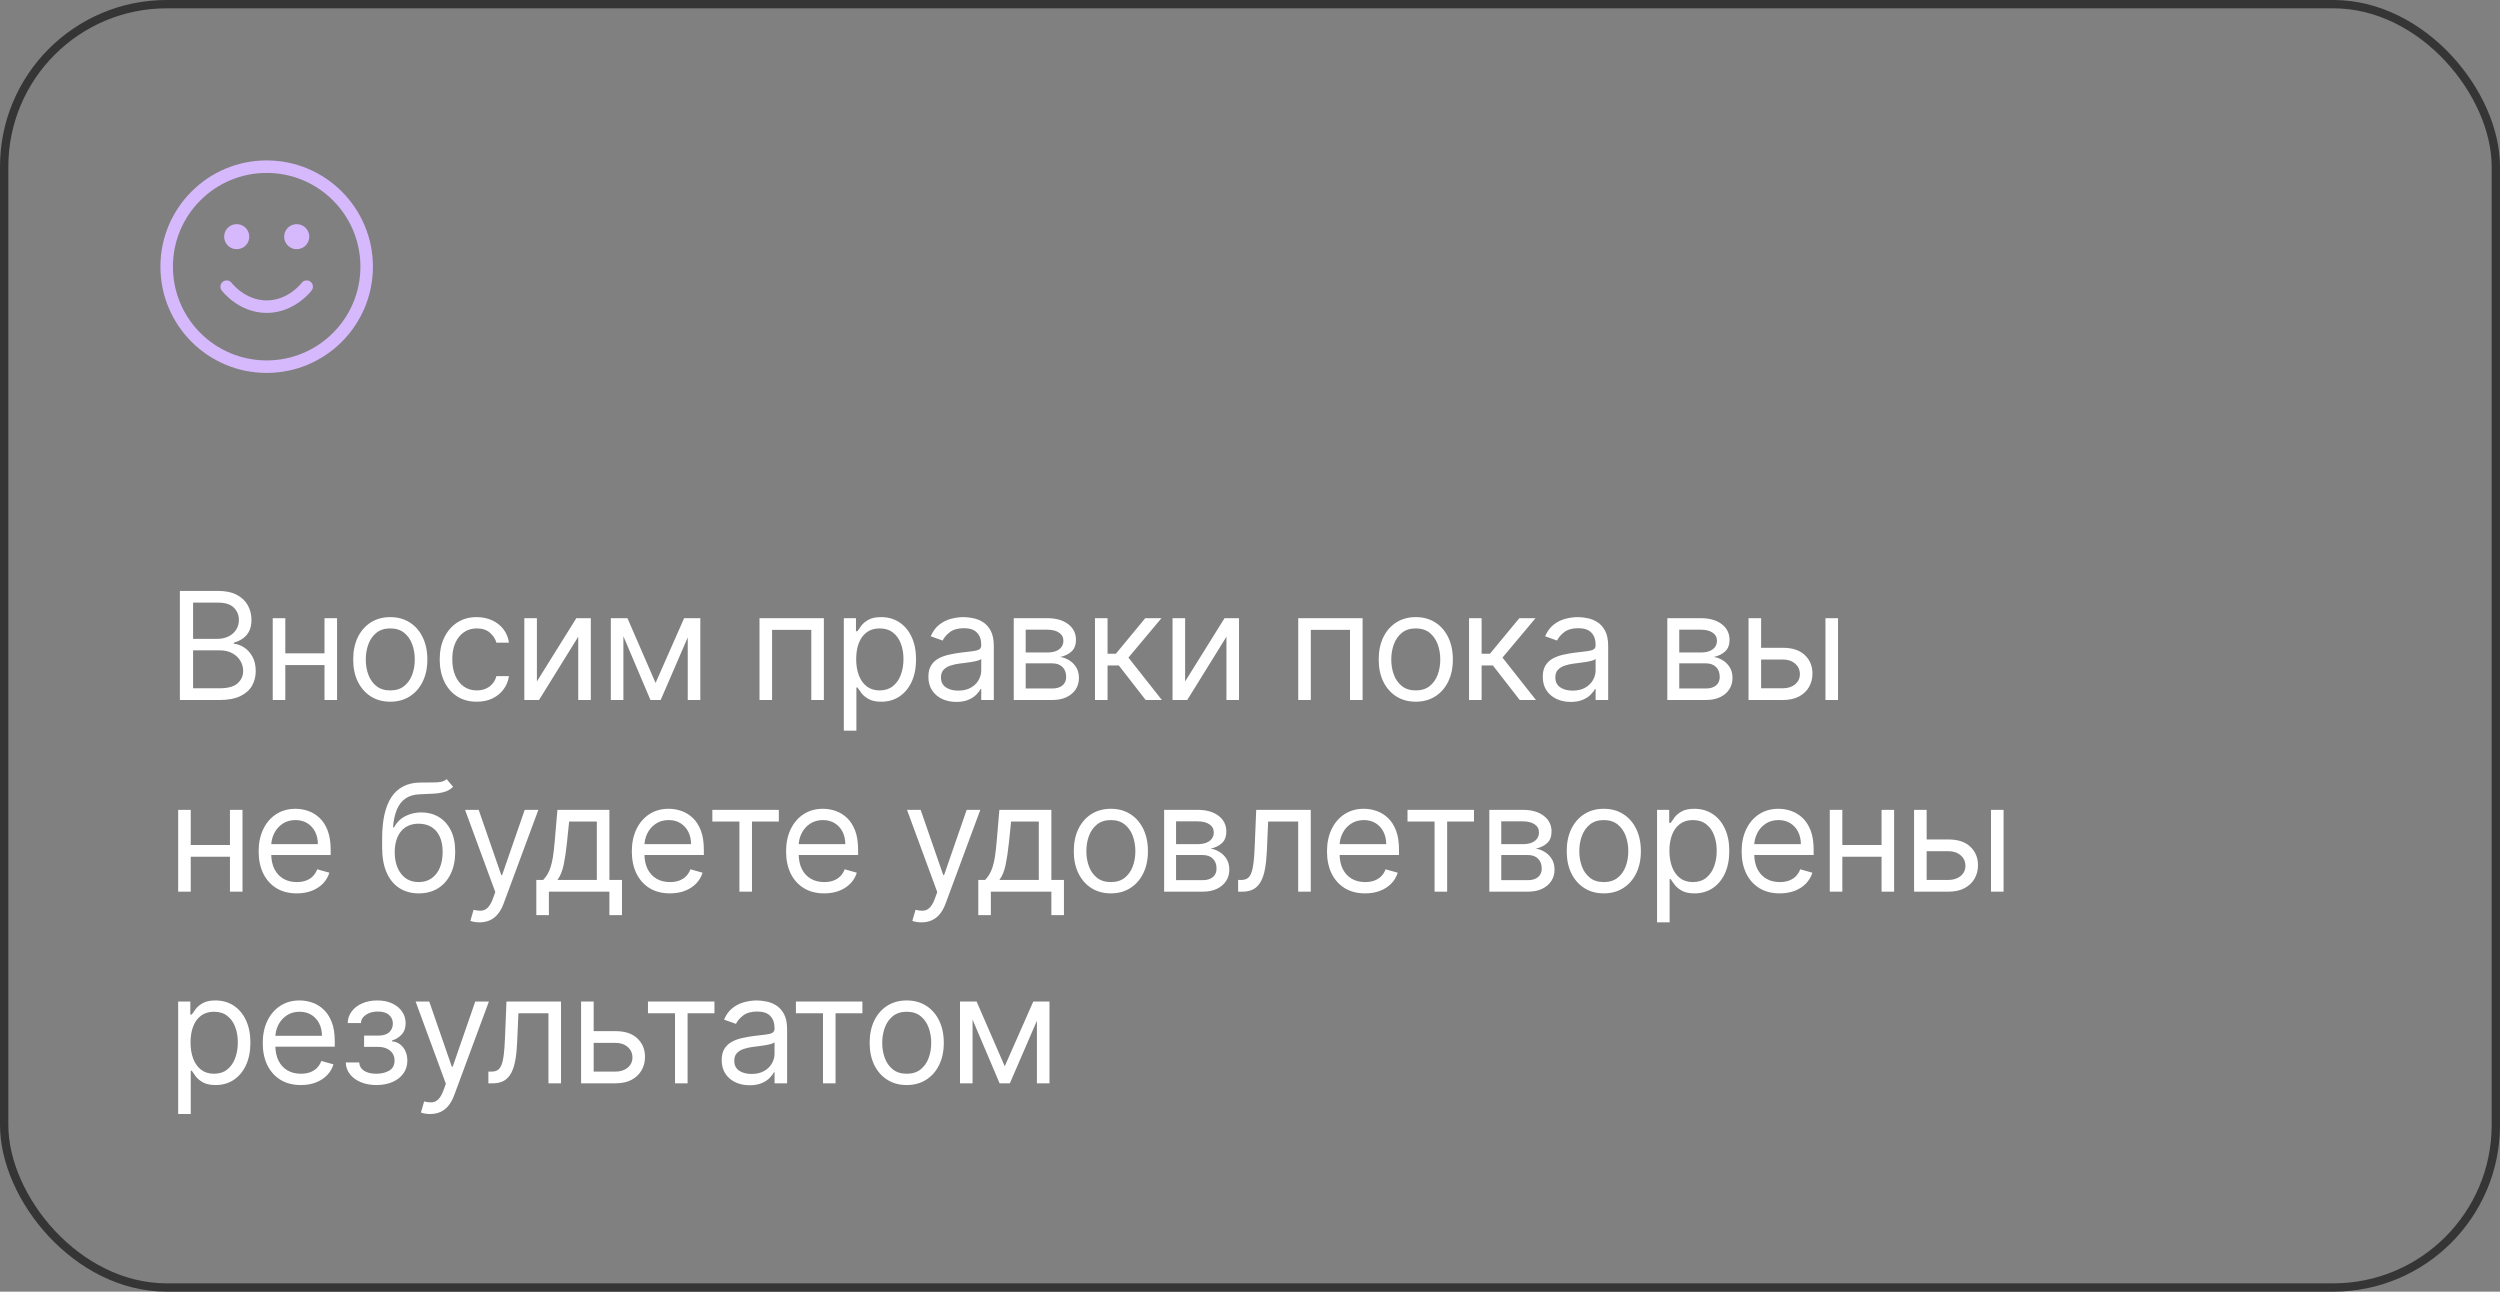
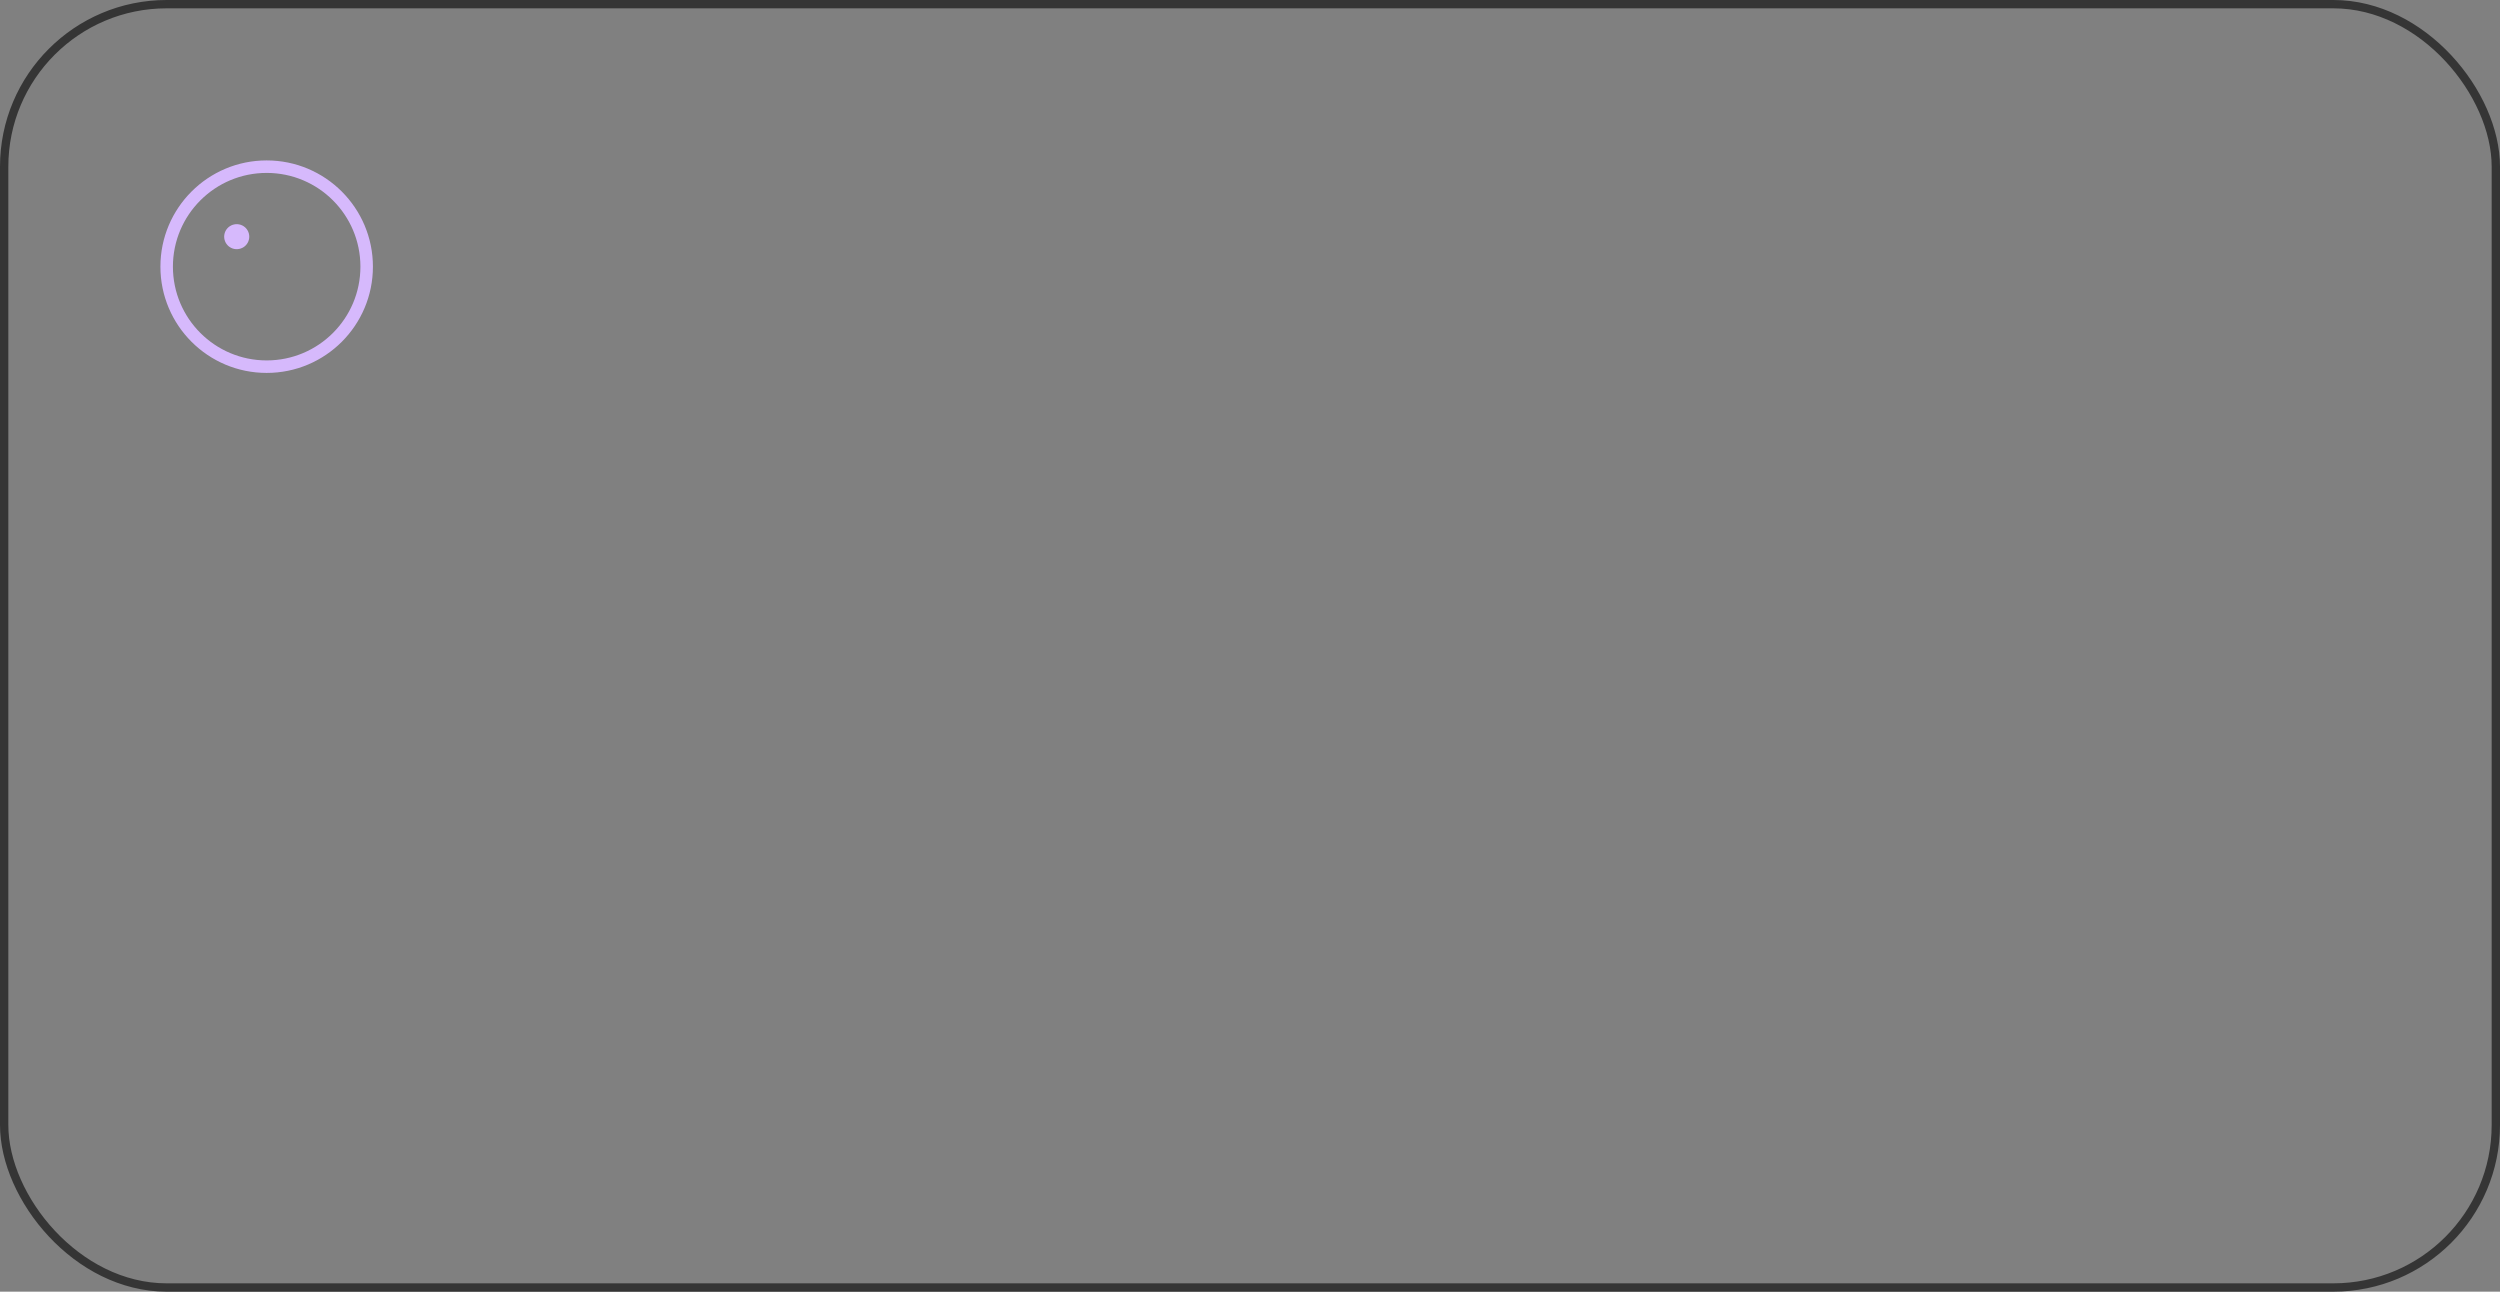
<svg xmlns="http://www.w3.org/2000/svg" width="300" height="155" viewBox="0 0 300 155" fill="none">
  <rect x="0" y="0" width="300" height="155" fill="#808080" stroke="none" />
  <rect x="0.5" y="0.5" width="299" height="154" rx="19.5" stroke="#353535" />
-   <path d="M21.585 84V70.909H26.162C27.074 70.909 27.826 71.067 28.418 71.382C29.011 71.693 29.452 72.113 29.741 72.641C30.031 73.165 30.176 73.747 30.176 74.386C30.176 74.949 30.076 75.413 29.876 75.78C29.68 76.146 29.42 76.436 29.096 76.649C28.776 76.862 28.429 77.02 28.054 77.122V77.25C28.454 77.276 28.857 77.416 29.262 77.672C29.667 77.928 30.006 78.294 30.278 78.771C30.551 79.249 30.688 79.832 30.688 80.523C30.688 81.179 30.538 81.769 30.24 82.293C29.942 82.817 29.471 83.233 28.827 83.54C28.184 83.847 27.347 84 26.315 84H21.585ZM23.171 82.594H26.315C27.351 82.594 28.086 82.394 28.521 81.993C28.959 81.588 29.179 81.098 29.179 80.523C29.179 80.079 29.066 79.671 28.84 79.296C28.614 78.916 28.293 78.614 27.875 78.388C27.457 78.158 26.963 78.043 26.392 78.043H23.171V82.594ZM23.171 76.662H26.111C26.588 76.662 27.018 76.568 27.402 76.381C27.79 76.193 28.097 75.929 28.322 75.588C28.553 75.247 28.668 74.847 28.668 74.386C28.668 73.811 28.467 73.323 28.067 72.923C27.666 72.518 27.031 72.315 26.162 72.315H23.171V76.662ZM39.299 78.401V79.807H33.878V78.401H39.299ZM34.236 74.182V84H32.728V74.182H34.236ZM40.449 74.182V84H38.941V74.182H40.449ZM46.833 84.204C45.947 84.204 45.169 83.994 44.5 83.572C43.835 83.15 43.315 82.56 42.94 81.801C42.569 81.043 42.384 80.156 42.384 79.142C42.384 78.119 42.569 77.227 42.94 76.464C43.315 75.701 43.835 75.109 44.5 74.687C45.169 74.265 45.947 74.054 46.833 74.054C47.719 74.054 48.495 74.265 49.16 74.687C49.829 75.109 50.349 75.701 50.719 76.464C51.094 77.227 51.282 78.119 51.282 79.142C51.282 80.156 51.094 81.043 50.719 81.801C50.349 82.56 49.829 83.15 49.16 83.572C48.495 83.994 47.719 84.204 46.833 84.204ZM46.833 82.849C47.506 82.849 48.06 82.677 48.495 82.332C48.929 81.987 49.251 81.533 49.46 80.97C49.669 80.408 49.773 79.798 49.773 79.142C49.773 78.486 49.669 77.874 49.46 77.308C49.251 76.741 48.929 76.283 48.495 75.933C48.06 75.584 47.506 75.409 46.833 75.409C46.16 75.409 45.606 75.584 45.171 75.933C44.736 76.283 44.415 76.741 44.206 77.308C43.997 77.874 43.893 78.486 43.893 79.142C43.893 79.798 43.997 80.408 44.206 80.97C44.415 81.533 44.736 81.987 45.171 82.332C45.606 82.677 46.16 82.849 46.833 82.849ZM57.213 84.204C56.293 84.204 55.5 83.987 54.835 83.553C54.17 83.118 53.659 82.519 53.301 81.756C52.943 80.994 52.764 80.122 52.764 79.142C52.764 78.145 52.947 77.265 53.314 76.502C53.685 75.735 54.2 75.136 54.861 74.706C55.526 74.271 56.301 74.054 57.188 74.054C57.878 74.054 58.5 74.182 59.054 74.438C59.608 74.693 60.062 75.051 60.416 75.511C60.769 75.972 60.989 76.508 61.074 77.122H59.565C59.45 76.675 59.195 76.278 58.798 75.933C58.406 75.584 57.878 75.409 57.213 75.409C56.625 75.409 56.109 75.562 55.666 75.869C55.227 76.172 54.884 76.6 54.637 77.154C54.394 77.704 54.273 78.349 54.273 79.091C54.273 79.849 54.392 80.51 54.631 81.072C54.874 81.635 55.215 82.072 55.654 82.383C56.097 82.694 56.617 82.849 57.213 82.849C57.605 82.849 57.961 82.781 58.281 82.645C58.6 82.508 58.871 82.312 59.092 82.057C59.314 81.801 59.472 81.494 59.565 81.136H61.074C60.989 81.716 60.778 82.238 60.441 82.702C60.109 83.163 59.668 83.529 59.118 83.802C58.572 84.07 57.938 84.204 57.213 84.204ZM64.428 81.776L69.158 74.182H70.897V84H69.388V76.406L64.683 84H62.919V74.182H64.428V81.776ZM78.669 81.954L82.095 74.182H83.527L79.282 84H78.055L73.888 74.182H75.294L78.669 81.954ZM74.808 74.182V84H73.299V74.182H74.808ZM82.529 84V74.182H84.038V84H82.529ZM91.142 84V74.182H98.864V84H97.355V75.588H92.65V84H91.142ZM101.258 87.682V74.182H102.716V75.742H102.895C103.006 75.571 103.159 75.354 103.355 75.09C103.555 74.821 103.841 74.582 104.212 74.374C104.587 74.16 105.094 74.054 105.733 74.054C106.56 74.054 107.288 74.261 107.919 74.674C108.55 75.087 109.042 75.673 109.396 76.432C109.749 77.19 109.926 78.085 109.926 79.117C109.926 80.156 109.749 81.058 109.396 81.82C109.042 82.579 108.552 83.167 107.925 83.585C107.299 83.998 106.577 84.204 105.758 84.204C105.128 84.204 104.623 84.1 104.244 83.891C103.864 83.678 103.572 83.438 103.368 83.169C103.163 82.896 103.006 82.671 102.895 82.492H102.767V87.682H101.258ZM102.741 79.091C102.741 79.832 102.85 80.487 103.067 81.053C103.285 81.616 103.602 82.057 104.02 82.376C104.437 82.692 104.949 82.849 105.554 82.849C106.185 82.849 106.711 82.683 107.133 82.351C107.559 82.014 107.879 81.562 108.092 80.996C108.309 80.425 108.418 79.79 108.418 79.091C108.418 78.401 108.311 77.778 108.098 77.224C107.889 76.666 107.572 76.225 107.146 75.901C106.724 75.573 106.193 75.409 105.554 75.409C104.94 75.409 104.425 75.565 104.007 75.876C103.589 76.183 103.274 76.613 103.061 77.167C102.848 77.717 102.741 78.358 102.741 79.091ZM114.756 84.23C114.134 84.23 113.57 84.113 113.063 83.879C112.555 83.64 112.153 83.297 111.854 82.849C111.556 82.398 111.407 81.852 111.407 81.213C111.407 80.651 111.518 80.195 111.739 79.845C111.961 79.492 112.257 79.215 112.628 79.014C112.999 78.814 113.408 78.665 113.855 78.567C114.307 78.465 114.761 78.383 115.217 78.324C115.813 78.247 116.297 78.19 116.668 78.151C117.043 78.109 117.315 78.038 117.486 77.94C117.661 77.842 117.748 77.672 117.748 77.429V77.378C117.748 76.747 117.575 76.257 117.23 75.908C116.889 75.558 116.372 75.383 115.677 75.383C114.957 75.383 114.392 75.541 113.983 75.856C113.574 76.172 113.286 76.508 113.12 76.867L111.688 76.355C111.944 75.758 112.285 75.294 112.711 74.962C113.141 74.625 113.61 74.391 114.117 74.258C114.629 74.122 115.131 74.054 115.626 74.054C115.941 74.054 116.303 74.092 116.712 74.169C117.126 74.242 117.524 74.393 117.908 74.623C118.296 74.853 118.617 75.2 118.873 75.665C119.129 76.129 119.256 76.751 119.256 77.531V84H117.748V82.671H117.671C117.569 82.883 117.398 83.112 117.16 83.354C116.921 83.597 116.604 83.804 116.207 83.974C115.811 84.145 115.327 84.23 114.756 84.23ZM114.987 82.875C115.583 82.875 116.086 82.758 116.495 82.523C116.908 82.289 117.22 81.987 117.428 81.616C117.641 81.245 117.748 80.855 117.748 80.446V79.065C117.684 79.142 117.543 79.212 117.326 79.276C117.113 79.336 116.866 79.389 116.585 79.436C116.308 79.479 116.037 79.517 115.773 79.551C115.513 79.581 115.302 79.606 115.14 79.628C114.748 79.679 114.381 79.762 114.041 79.877C113.704 79.988 113.431 80.156 113.222 80.382C113.018 80.604 112.916 80.906 112.916 81.29C112.916 81.814 113.109 82.21 113.497 82.479C113.889 82.743 114.386 82.875 114.987 82.875ZM121.65 84V74.182H125.664C126.721 74.182 127.56 74.421 128.182 74.898C128.805 75.375 129.116 76.006 129.116 76.79C129.116 77.386 128.939 77.849 128.585 78.177C128.232 78.501 127.778 78.72 127.224 78.835C127.586 78.886 127.937 79.014 128.278 79.219C128.624 79.423 128.909 79.704 129.135 80.062C129.361 80.416 129.474 80.851 129.474 81.367C129.474 81.869 129.346 82.319 129.09 82.715C128.834 83.112 128.468 83.425 127.991 83.655C127.513 83.885 126.942 84 126.278 84H121.65ZM123.082 82.619H126.278C126.798 82.619 127.205 82.496 127.499 82.249C127.793 82.001 127.94 81.665 127.94 81.239C127.94 80.731 127.793 80.333 127.499 80.043C127.205 79.749 126.798 79.602 126.278 79.602H123.082V82.619ZM123.082 78.298H125.664C126.069 78.298 126.416 78.243 126.706 78.132C126.996 78.017 127.217 77.855 127.371 77.646C127.528 77.433 127.607 77.182 127.607 76.892C127.607 76.479 127.435 76.155 127.089 75.921C126.744 75.682 126.269 75.562 125.664 75.562H123.082V78.298ZM131.397 84V74.182H132.906V78.452H133.903L137.431 74.182H139.375L135.411 78.912L139.426 84H137.482L134.261 79.858H132.906V84H131.397ZM142.214 81.776L146.944 74.182H148.682V84H147.174V76.406L142.469 84H140.705V74.182H142.214V81.776ZM155.788 84V74.182H163.51V84H162.001V75.588H157.296V84H155.788ZM169.893 84.204C169.007 84.204 168.229 83.994 167.56 83.572C166.895 83.15 166.375 82.56 166 81.801C165.63 81.043 165.444 80.156 165.444 79.142C165.444 78.119 165.63 77.227 166 76.464C166.375 75.701 166.895 75.109 167.56 74.687C168.229 74.265 169.007 74.054 169.893 74.054C170.78 74.054 171.555 74.265 172.22 74.687C172.889 75.109 173.409 75.701 173.78 76.464C174.155 77.227 174.342 78.119 174.342 79.142C174.342 80.156 174.155 81.043 173.78 81.801C173.409 82.56 172.889 83.15 172.22 83.572C171.555 83.994 170.78 84.204 169.893 84.204ZM169.893 82.849C170.566 82.849 171.12 82.677 171.555 82.332C171.99 81.987 172.311 81.533 172.52 80.97C172.729 80.408 172.833 79.798 172.833 79.142C172.833 78.486 172.729 77.874 172.52 77.308C172.311 76.741 171.99 76.283 171.555 75.933C171.12 75.584 170.566 75.409 169.893 75.409C169.22 75.409 168.666 75.584 168.231 75.933C167.797 76.283 167.475 76.741 167.266 77.308C167.057 77.874 166.953 78.486 166.953 79.142C166.953 79.798 167.057 80.408 167.266 80.97C167.475 81.533 167.797 81.987 168.231 82.332C168.666 82.677 169.22 82.849 169.893 82.849ZM176.285 84V74.182H177.793V78.452H178.79L182.319 74.182H184.262L180.299 78.912L184.313 84H182.37L179.148 79.858H177.793V84H176.285ZM188.482 84.23C187.86 84.23 187.295 84.113 186.788 83.879C186.281 83.64 185.878 83.297 185.58 82.849C185.282 82.398 185.132 81.852 185.132 81.213C185.132 80.651 185.243 80.195 185.465 79.845C185.686 79.492 185.983 79.215 186.353 79.014C186.724 78.814 187.133 78.665 187.581 78.567C188.032 78.465 188.486 78.383 188.942 78.324C189.539 78.247 190.022 78.19 190.393 78.151C190.768 78.109 191.041 78.038 191.211 77.94C191.386 77.842 191.473 77.672 191.473 77.429V77.378C191.473 76.747 191.301 76.257 190.956 75.908C190.615 75.558 190.097 75.383 189.402 75.383C188.682 75.383 188.118 75.541 187.708 75.856C187.299 76.172 187.012 76.508 186.846 76.867L185.414 76.355C185.669 75.758 186.01 75.294 186.436 74.962C186.867 74.625 187.336 74.391 187.843 74.258C188.354 74.122 188.857 74.054 189.351 74.054C189.667 74.054 190.029 74.092 190.438 74.169C190.851 74.242 191.25 74.393 191.633 74.623C192.021 74.853 192.343 75.2 192.598 75.665C192.854 76.129 192.982 76.751 192.982 77.531V84H191.473V82.671H191.397C191.294 82.883 191.124 83.112 190.885 83.354C190.647 83.597 190.329 83.804 189.933 83.974C189.537 84.145 189.053 84.23 188.482 84.23ZM188.712 82.875C189.309 82.875 189.811 82.758 190.221 82.523C190.634 82.289 190.945 81.987 191.154 81.616C191.367 81.245 191.473 80.855 191.473 80.446V79.065C191.409 79.142 191.269 79.212 191.052 79.276C190.838 79.336 190.591 79.389 190.31 79.436C190.033 79.479 189.762 79.517 189.498 79.551C189.238 79.581 189.027 79.606 188.865 79.628C188.473 79.679 188.107 79.762 187.766 79.877C187.429 79.988 187.157 80.156 186.948 80.382C186.743 80.604 186.641 80.906 186.641 81.29C186.641 81.814 186.835 82.21 187.223 82.479C187.615 82.743 188.111 82.875 188.712 82.875ZM200.078 84V74.182H204.092C205.149 74.182 205.988 74.421 206.61 74.898C207.233 75.375 207.544 76.006 207.544 76.79C207.544 77.386 207.367 77.849 207.013 78.177C206.659 78.501 206.206 78.72 205.652 78.835C206.014 78.886 206.365 79.014 206.706 79.219C207.052 79.423 207.337 79.704 207.563 80.062C207.789 80.416 207.902 80.851 207.902 81.367C207.902 81.869 207.774 82.319 207.518 82.715C207.262 83.112 206.896 83.425 206.419 83.655C205.941 83.885 205.37 84 204.706 84H200.078ZM201.51 82.619H204.706C205.226 82.619 205.632 82.496 205.927 82.249C206.221 82.001 206.368 81.665 206.368 81.239C206.368 80.731 206.221 80.333 205.927 80.043C205.632 79.749 205.226 79.602 204.706 79.602H201.51V82.619ZM201.51 78.298H204.092C204.497 78.298 204.844 78.243 205.134 78.132C205.424 78.017 205.645 77.855 205.799 77.646C205.956 77.433 206.035 77.182 206.035 76.892C206.035 76.479 205.863 76.155 205.517 75.921C205.172 75.682 204.697 75.562 204.092 75.562H201.51V78.298ZM211.129 77.736H213.942C215.092 77.736 215.972 78.028 216.582 78.612C217.191 79.195 217.496 79.935 217.496 80.829C217.496 81.418 217.359 81.952 217.087 82.434C216.814 82.911 216.413 83.293 215.885 83.578C215.356 83.859 214.709 84 213.942 84H209.825V74.182H211.334V82.594H213.942C214.538 82.594 215.028 82.436 215.412 82.121C215.795 81.805 215.987 81.401 215.987 80.906C215.987 80.386 215.795 79.962 215.412 79.634C215.028 79.306 214.538 79.142 213.942 79.142H211.129V77.736ZM219.055 84V74.182H220.564V84H219.055ZM27.952 101.401V102.807H22.531V101.401H27.952ZM22.889 97.182V107H21.381V97.182H22.889ZM29.102 97.182V107H27.594V97.182H29.102ZM35.614 107.205C34.668 107.205 33.852 106.996 33.166 106.578C32.484 106.156 31.957 105.568 31.587 104.814C31.22 104.055 31.037 103.173 31.037 102.168C31.037 101.162 31.22 100.276 31.587 99.508C31.957 98.737 32.473 98.136 33.134 97.706C33.798 97.271 34.574 97.054 35.46 97.054C35.972 97.054 36.477 97.139 36.975 97.31C37.474 97.48 37.928 97.757 38.337 98.141C38.746 98.52 39.072 99.023 39.315 99.649C39.558 100.276 39.679 101.047 39.679 101.963V102.602H32.111V101.298H38.145C38.145 100.744 38.034 100.25 37.813 99.815C37.595 99.381 37.284 99.038 36.879 98.786C36.479 98.535 36.006 98.409 35.46 98.409C34.859 98.409 34.34 98.558 33.901 98.856C33.466 99.151 33.132 99.534 32.897 100.007C32.663 100.48 32.545 100.987 32.545 101.528V102.398C32.545 103.139 32.673 103.768 32.929 104.283C33.189 104.795 33.549 105.185 34.009 105.453C34.469 105.717 35.004 105.849 35.614 105.849C36.01 105.849 36.368 105.794 36.688 105.683C37.011 105.568 37.291 105.398 37.525 105.172C37.759 104.942 37.94 104.656 38.068 104.315L39.526 104.724C39.372 105.219 39.114 105.653 38.752 106.028C38.39 106.399 37.943 106.689 37.41 106.898C36.877 107.102 36.279 107.205 35.614 107.205ZM53.603 93.5L54.37 94.421C54.072 94.71 53.727 94.913 53.335 95.028C52.943 95.143 52.499 95.213 52.005 95.239C51.511 95.264 50.961 95.29 50.356 95.315C49.674 95.341 49.11 95.507 48.662 95.814C48.215 96.121 47.87 96.564 47.627 97.144C47.384 97.723 47.228 98.435 47.16 99.278H47.288C47.62 98.665 48.081 98.213 48.669 97.923C49.257 97.633 49.887 97.489 50.561 97.489C51.328 97.489 52.018 97.668 52.632 98.026C53.245 98.383 53.731 98.914 54.089 99.617C54.447 100.32 54.626 101.188 54.626 102.219C54.626 103.246 54.443 104.132 54.076 104.878C53.714 105.624 53.205 106.199 52.549 106.604C51.897 107.004 51.132 107.205 50.254 107.205C49.376 107.205 48.607 106.998 47.946 106.585C47.286 106.167 46.772 105.549 46.406 104.731C46.039 103.908 45.856 102.892 45.856 101.682V100.634C45.856 98.447 46.227 96.79 46.968 95.66C47.714 94.531 48.835 93.947 50.331 93.909C50.859 93.892 51.33 93.888 51.743 93.896C52.157 93.905 52.517 93.886 52.823 93.839C53.13 93.792 53.39 93.679 53.603 93.5ZM50.254 105.849C50.846 105.849 51.355 105.7 51.782 105.402C52.212 105.104 52.542 104.684 52.772 104.143C53.002 103.597 53.117 102.956 53.117 102.219C53.117 101.503 53 100.893 52.766 100.391C52.536 99.888 52.206 99.504 51.775 99.24C51.345 98.976 50.829 98.844 50.228 98.844C49.789 98.844 49.395 98.918 49.046 99.067C48.696 99.217 48.398 99.436 48.151 99.726C47.904 100.016 47.712 100.369 47.575 100.787C47.443 101.205 47.373 101.682 47.365 102.219C47.365 103.318 47.622 104.198 48.138 104.859C48.654 105.519 49.359 105.849 50.254 105.849ZM57.545 110.682C57.289 110.682 57.061 110.661 56.861 110.618C56.661 110.58 56.522 110.541 56.446 110.503L56.829 109.173C57.196 109.267 57.52 109.301 57.801 109.276C58.082 109.25 58.331 109.124 58.549 108.898C58.77 108.677 58.973 108.317 59.156 107.818L59.437 107.051L55.806 97.182H57.443L60.153 105.006H60.255L62.965 97.182H64.602L60.434 108.432C60.247 108.939 60.014 109.359 59.738 109.691C59.461 110.028 59.139 110.277 58.772 110.439C58.41 110.601 58.001 110.682 57.545 110.682ZM64.359 109.812V105.594H65.177C65.377 105.385 65.55 105.159 65.695 104.916C65.839 104.673 65.965 104.386 66.072 104.053C66.182 103.717 66.276 103.308 66.353 102.826C66.43 102.34 66.498 101.754 66.557 101.068L66.89 97.182H73.128V105.594H74.637V109.812H73.128V107H65.867V109.812H64.359ZM66.89 105.594H71.62V98.588H68.296L68.04 101.068C67.934 102.095 67.802 102.992 67.644 103.759C67.486 104.526 67.235 105.138 66.89 105.594ZM80.396 107.205C79.45 107.205 78.634 106.996 77.948 106.578C77.266 106.156 76.74 105.568 76.369 104.814C76.002 104.055 75.819 103.173 75.819 102.168C75.819 101.162 76.002 100.276 76.369 99.508C76.74 98.737 77.255 98.136 77.916 97.706C78.58 97.271 79.356 97.054 80.242 97.054C80.754 97.054 81.259 97.139 81.757 97.31C82.256 97.48 82.71 97.757 83.119 98.141C83.528 98.52 83.854 99.023 84.097 99.649C84.34 100.276 84.461 101.047 84.461 101.963V102.602H76.893V101.298H82.927C82.927 100.744 82.816 100.25 82.595 99.815C82.377 99.381 82.066 99.038 81.661 98.786C81.261 98.535 80.788 98.409 80.242 98.409C79.641 98.409 79.122 98.558 78.683 98.856C78.248 99.151 77.913 99.534 77.679 100.007C77.445 100.48 77.328 100.987 77.328 101.528V102.398C77.328 103.139 77.455 103.768 77.711 104.283C77.971 104.795 78.331 105.185 78.791 105.453C79.252 105.717 79.786 105.849 80.396 105.849C80.792 105.849 81.15 105.794 81.47 105.683C81.793 105.568 82.073 105.398 82.307 105.172C82.541 104.942 82.722 104.656 82.85 104.315L84.308 104.724C84.154 105.219 83.897 105.653 83.534 106.028C83.172 106.399 82.725 106.689 82.192 106.898C81.659 107.102 81.061 107.205 80.396 107.205ZM85.482 98.588V97.182H93.459V98.588H90.237V107H88.729V98.588H85.482ZM98.906 107.205C97.96 107.205 97.144 106.996 96.458 106.578C95.776 106.156 95.25 105.568 94.879 104.814C94.513 104.055 94.329 103.173 94.329 102.168C94.329 101.162 94.513 100.276 94.879 99.508C95.25 98.737 95.766 98.136 96.426 97.706C97.091 97.271 97.867 97.054 98.753 97.054C99.264 97.054 99.769 97.139 100.268 97.31C100.766 97.48 101.22 97.757 101.629 98.141C102.038 98.52 102.364 99.023 102.607 99.649C102.85 100.276 102.972 101.047 102.972 101.963V102.602H95.403V101.298H101.437C101.437 100.744 101.327 100.25 101.105 99.815C100.888 99.381 100.577 99.038 100.172 98.786C99.771 98.535 99.298 98.409 98.753 98.409C98.152 98.409 97.632 98.558 97.193 98.856C96.758 99.151 96.424 99.534 96.19 100.007C95.955 100.48 95.838 100.987 95.838 101.528V102.398C95.838 103.139 95.966 103.768 96.222 104.283C96.481 104.795 96.842 105.185 97.302 105.453C97.762 105.717 98.297 105.849 98.906 105.849C99.302 105.849 99.66 105.794 99.98 105.683C100.304 105.568 100.583 105.398 100.817 105.172C101.052 104.942 101.233 104.656 101.361 104.315L102.818 104.724C102.665 105.219 102.407 105.653 102.045 106.028C101.683 106.399 101.235 106.689 100.702 106.898C100.17 107.102 99.571 107.205 98.906 107.205ZM110.58 110.682C110.325 110.682 110.097 110.661 109.896 110.618C109.696 110.58 109.558 110.541 109.481 110.503L109.864 109.173C110.231 109.267 110.555 109.301 110.836 109.276C111.117 109.25 111.367 109.124 111.584 108.898C111.806 108.677 112.008 108.317 112.191 107.818L112.472 107.051L108.842 97.182H110.478L113.188 105.006H113.291L116.001 97.182H117.637L113.47 108.432C113.282 108.939 113.05 109.359 112.773 109.691C112.496 110.028 112.174 110.277 111.808 110.439C111.445 110.601 111.036 110.682 110.58 110.682ZM117.394 109.812V105.594H118.212C118.412 105.385 118.585 105.159 118.73 104.916C118.875 104.673 119 104.386 119.107 104.053C119.218 103.717 119.311 103.308 119.388 102.826C119.465 102.34 119.533 101.754 119.593 101.068L119.925 97.182H126.164V105.594H127.672V109.812H126.164V107H118.902V109.812H117.394ZM119.925 105.594H124.655V98.588H121.331L121.076 101.068C120.969 102.095 120.837 102.992 120.679 103.759C120.522 104.526 120.27 105.138 119.925 105.594ZM133.303 107.205C132.417 107.205 131.639 106.994 130.97 106.572C130.305 106.15 129.785 105.56 129.41 104.801C129.04 104.043 128.854 103.156 128.854 102.142C128.854 101.119 129.04 100.227 129.41 99.464C129.785 98.701 130.305 98.109 130.97 97.687C131.639 97.265 132.417 97.054 133.303 97.054C134.19 97.054 134.965 97.265 135.63 97.687C136.299 98.109 136.819 98.701 137.19 99.464C137.565 100.227 137.752 101.119 137.752 102.142C137.752 103.156 137.565 104.043 137.19 104.801C136.819 105.56 136.299 106.15 135.63 106.572C134.965 106.994 134.19 107.205 133.303 107.205ZM133.303 105.849C133.977 105.849 134.53 105.677 134.965 105.332C135.4 104.987 135.722 104.533 135.93 103.97C136.139 103.408 136.244 102.798 136.244 102.142C136.244 101.486 136.139 100.874 135.93 100.308C135.722 99.741 135.4 99.283 134.965 98.933C134.53 98.584 133.977 98.409 133.303 98.409C132.63 98.409 132.076 98.584 131.641 98.933C131.207 99.283 130.885 99.741 130.676 100.308C130.467 100.874 130.363 101.486 130.363 102.142C130.363 102.798 130.467 103.408 130.676 103.97C130.885 104.533 131.207 104.987 131.641 105.332C132.076 105.677 132.63 105.849 133.303 105.849ZM139.695 107V97.182H143.709C144.766 97.182 145.605 97.421 146.227 97.898C146.85 98.375 147.161 99.006 147.161 99.79C147.161 100.386 146.984 100.849 146.63 101.177C146.276 101.501 145.823 101.72 145.269 101.835C145.631 101.886 145.982 102.014 146.323 102.219C146.669 102.423 146.954 102.705 147.18 103.062C147.406 103.416 147.519 103.851 147.519 104.366C147.519 104.869 147.391 105.319 147.135 105.715C146.879 106.112 146.513 106.425 146.036 106.655C145.558 106.885 144.987 107 144.323 107H139.695ZM141.127 105.619H144.323C144.843 105.619 145.25 105.496 145.544 105.249C145.838 105.001 145.985 104.665 145.985 104.239C145.985 103.732 145.838 103.333 145.544 103.043C145.25 102.749 144.843 102.602 144.323 102.602H141.127V105.619ZM141.127 101.298H143.709C144.114 101.298 144.461 101.243 144.751 101.132C145.041 101.017 145.262 100.855 145.416 100.646C145.573 100.433 145.652 100.182 145.652 99.892C145.652 99.479 145.48 99.155 145.134 98.921C144.789 98.682 144.314 98.562 143.709 98.562H141.127V101.298ZM148.573 107V105.594H148.931C149.225 105.594 149.47 105.536 149.666 105.421C149.862 105.302 150.02 105.095 150.139 104.801C150.263 104.503 150.356 104.089 150.42 103.561C150.488 103.028 150.537 102.351 150.567 101.528L150.746 97.182H157.292V107H155.783V98.588H152.178L152.025 102.091C151.991 102.896 151.918 103.606 151.807 104.219C151.701 104.829 151.537 105.34 151.315 105.754C151.098 106.167 150.808 106.478 150.446 106.687C150.084 106.896 149.63 107 149.084 107H148.573ZM163.816 107.205C162.87 107.205 162.054 106.996 161.368 106.578C160.686 106.156 160.16 105.568 159.789 104.814C159.422 104.055 159.239 103.173 159.239 102.168C159.239 101.162 159.422 100.276 159.789 99.508C160.16 98.737 160.675 98.136 161.336 97.706C162.001 97.271 162.776 97.054 163.663 97.054C164.174 97.054 164.679 97.139 165.177 97.31C165.676 97.48 166.13 97.757 166.539 98.141C166.948 98.52 167.274 99.023 167.517 99.649C167.76 100.276 167.881 101.047 167.881 101.963V102.602H160.313V101.298H166.347C166.347 100.744 166.236 100.25 166.015 99.815C165.797 99.381 165.486 99.038 165.082 98.786C164.681 98.535 164.208 98.409 163.663 98.409C163.062 98.409 162.542 98.558 162.103 98.856C161.668 99.151 161.334 99.534 161.099 100.007C160.865 100.48 160.748 100.987 160.748 101.528V102.398C160.748 103.139 160.876 103.768 161.131 104.283C161.391 104.795 161.751 105.185 162.212 105.453C162.672 105.717 163.207 105.849 163.816 105.849C164.212 105.849 164.57 105.794 164.89 105.683C165.214 105.568 165.493 105.398 165.727 105.172C165.962 104.942 166.143 104.656 166.27 104.315L167.728 104.724C167.574 105.219 167.317 105.653 166.954 106.028C166.592 106.399 166.145 106.689 165.612 106.898C165.079 107.102 164.481 107.205 163.816 107.205ZM168.902 98.588V97.182H176.879V98.588H173.658V107H172.149V98.588H168.902ZM178.72 107V97.182H182.734C183.791 97.182 184.63 97.421 185.252 97.898C185.875 98.375 186.186 99.006 186.186 99.79C186.186 100.386 186.009 100.849 185.655 101.177C185.301 101.501 184.848 101.72 184.294 101.835C184.656 101.886 185.007 102.014 185.348 102.219C185.693 102.423 185.979 102.705 186.205 103.062C186.431 103.416 186.544 103.851 186.544 104.366C186.544 104.869 186.416 105.319 186.16 105.715C185.904 106.112 185.538 106.425 185.061 106.655C184.583 106.885 184.012 107 183.348 107H178.72ZM180.151 105.619H183.348C183.867 105.619 184.274 105.496 184.568 105.249C184.862 105.001 185.009 104.665 185.009 104.239C185.009 103.732 184.862 103.333 184.568 103.043C184.274 102.749 183.867 102.602 183.348 102.602H180.151V105.619ZM180.151 101.298H182.734C183.139 101.298 183.486 101.243 183.776 101.132C184.066 101.017 184.287 100.855 184.441 100.646C184.598 100.433 184.677 100.182 184.677 99.892C184.677 99.479 184.504 99.155 184.159 98.921C183.814 98.682 183.339 98.562 182.734 98.562H180.151V101.298ZM192.456 107.205C191.569 107.205 190.792 106.994 190.123 106.572C189.458 106.15 188.938 105.56 188.563 104.801C188.192 104.043 188.007 103.156 188.007 102.142C188.007 101.119 188.192 100.227 188.563 99.464C188.938 98.701 189.458 98.109 190.123 97.687C190.792 97.265 191.569 97.054 192.456 97.054C193.342 97.054 194.118 97.265 194.782 97.687C195.451 98.109 195.971 98.701 196.342 99.464C196.717 100.227 196.905 101.119 196.905 102.142C196.905 103.156 196.717 104.043 196.342 104.801C195.971 105.56 195.451 106.15 194.782 106.572C194.118 106.994 193.342 107.205 192.456 107.205ZM192.456 105.849C193.129 105.849 193.683 105.677 194.118 105.332C194.552 104.987 194.874 104.533 195.083 103.97C195.292 103.408 195.396 102.798 195.396 102.142C195.396 101.486 195.292 100.874 195.083 100.308C194.874 99.741 194.552 99.283 194.118 98.933C193.683 98.584 193.129 98.409 192.456 98.409C191.782 98.409 191.228 98.584 190.794 98.933C190.359 99.283 190.037 99.741 189.829 100.308C189.62 100.874 189.515 101.486 189.515 102.142C189.515 102.798 189.62 103.408 189.829 103.97C190.037 104.533 190.359 104.987 190.794 105.332C191.228 105.677 191.782 105.849 192.456 105.849ZM198.847 110.682V97.182H200.305V98.742H200.484C200.594 98.571 200.748 98.354 200.944 98.09C201.144 97.821 201.43 97.582 201.8 97.374C202.175 97.16 202.683 97.054 203.322 97.054C204.148 97.054 204.877 97.261 205.508 97.674C206.139 98.087 206.631 98.673 206.984 99.432C207.338 100.19 207.515 101.085 207.515 102.116C207.515 103.156 207.338 104.058 206.984 104.82C206.631 105.579 206.141 106.167 205.514 106.585C204.888 106.998 204.166 107.205 203.347 107.205C202.717 107.205 202.212 107.1 201.832 106.891C201.453 106.678 201.161 106.437 200.957 106.169C200.752 105.896 200.594 105.67 200.484 105.491H200.356V110.682H198.847ZM200.33 102.091C200.33 102.832 200.439 103.487 200.656 104.053C200.874 104.616 201.191 105.057 201.609 105.376C202.026 105.692 202.538 105.849 203.143 105.849C203.773 105.849 204.3 105.683 204.722 105.351C205.148 105.014 205.467 104.562 205.68 103.996C205.898 103.425 206.006 102.79 206.006 102.091C206.006 101.401 205.9 100.778 205.687 100.224C205.478 99.666 205.161 99.225 204.734 98.901C204.313 98.573 203.782 98.409 203.143 98.409C202.529 98.409 202.014 98.565 201.596 98.876C201.178 99.183 200.863 99.613 200.65 100.167C200.437 100.717 200.33 101.358 200.33 102.091ZM213.573 107.205C212.627 107.205 211.81 106.996 211.124 106.578C210.443 106.156 209.916 105.568 209.546 104.814C209.179 104.055 208.996 103.173 208.996 102.168C208.996 101.162 209.179 100.276 209.546 99.508C209.916 98.737 210.432 98.136 211.092 97.706C211.757 97.271 212.533 97.054 213.419 97.054C213.931 97.054 214.435 97.139 214.934 97.31C215.433 97.48 215.886 97.757 216.296 98.141C216.705 98.52 217.031 99.023 217.274 99.649C217.516 100.276 217.638 101.047 217.638 101.963V102.602H210.07V101.298H216.104C216.104 100.744 215.993 100.25 215.771 99.815C215.554 99.381 215.243 99.038 214.838 98.786C214.438 98.535 213.965 98.409 213.419 98.409C212.818 98.409 212.298 98.558 211.859 98.856C211.425 99.151 211.09 99.534 210.856 100.007C210.622 100.48 210.504 100.987 210.504 101.528V102.398C210.504 103.139 210.632 103.768 210.888 104.283C211.148 104.795 211.508 105.185 211.968 105.453C212.428 105.717 212.963 105.849 213.573 105.849C213.969 105.849 214.327 105.794 214.646 105.683C214.97 105.568 215.249 105.398 215.484 105.172C215.718 104.942 215.899 104.656 216.027 104.315L217.484 104.724C217.331 105.219 217.073 105.653 216.711 106.028C216.349 106.399 215.901 106.689 215.369 106.898C214.836 107.102 214.237 107.205 213.573 107.205ZM226.144 101.401V102.807H220.723V101.401H226.144ZM221.081 97.182V107H219.573V97.182H221.081ZM227.294 97.182V107H225.786V97.182H227.294ZM230.993 100.736H233.806C234.956 100.736 235.836 101.028 236.446 101.612C237.055 102.195 237.36 102.935 237.36 103.83C237.36 104.418 237.223 104.952 236.951 105.434C236.678 105.911 236.277 106.293 235.749 106.578C235.22 106.859 234.573 107 233.806 107H229.689V97.182H231.198V105.594H233.806C234.402 105.594 234.892 105.436 235.276 105.121C235.659 104.805 235.851 104.401 235.851 103.906C235.851 103.386 235.659 102.962 235.276 102.634C234.892 102.306 234.402 102.142 233.806 102.142H230.993V100.736ZM238.919 107V97.182H240.428V107H238.919ZM21.381 133.682V120.182H22.838V121.741H23.017C23.128 121.571 23.281 121.354 23.477 121.089C23.678 120.821 23.963 120.582 24.334 120.374C24.709 120.161 25.216 120.054 25.855 120.054C26.682 120.054 27.41 120.261 28.041 120.674C28.672 121.087 29.164 121.673 29.518 122.432C29.871 123.19 30.048 124.085 30.048 125.116C30.048 126.156 29.871 127.058 29.518 127.82C29.164 128.579 28.674 129.167 28.048 129.585C27.421 129.998 26.699 130.205 25.881 130.205C25.25 130.205 24.745 130.1 24.366 129.891C23.986 129.678 23.695 129.437 23.49 129.169C23.285 128.896 23.128 128.67 23.017 128.491H22.889V133.682H21.381ZM22.864 125.091C22.864 125.832 22.972 126.487 23.19 127.053C23.407 127.616 23.724 128.057 24.142 128.376C24.56 128.692 25.071 128.849 25.676 128.849C26.307 128.849 26.833 128.683 27.255 128.351C27.681 128.014 28.001 127.562 28.214 126.996C28.431 126.425 28.54 125.79 28.54 125.091C28.54 124.401 28.433 123.778 28.22 123.224C28.011 122.666 27.694 122.225 27.268 121.901C26.846 121.573 26.315 121.409 25.676 121.409C25.062 121.409 24.547 121.565 24.129 121.876C23.712 122.183 23.396 122.613 23.183 123.167C22.97 123.717 22.864 124.358 22.864 125.091ZM36.106 130.205C35.16 130.205 34.344 129.996 33.658 129.578C32.976 129.156 32.45 128.568 32.079 127.814C31.712 127.055 31.529 126.173 31.529 125.168C31.529 124.162 31.712 123.276 32.079 122.509C32.45 121.737 32.965 121.136 33.626 120.706C34.291 120.271 35.066 120.054 35.953 120.054C36.464 120.054 36.969 120.139 37.467 120.31C37.966 120.48 38.42 120.757 38.829 121.141C39.238 121.52 39.564 122.023 39.807 122.649C40.05 123.276 40.171 124.047 40.171 124.963V125.602H32.603V124.298H38.637C38.637 123.744 38.526 123.25 38.305 122.815C38.087 122.381 37.776 122.038 37.371 121.786C36.971 121.535 36.498 121.409 35.953 121.409C35.352 121.409 34.832 121.558 34.393 121.857C33.958 122.151 33.624 122.534 33.389 123.007C33.155 123.48 33.038 123.987 33.038 124.528V125.398C33.038 126.139 33.166 126.768 33.421 127.283C33.681 127.795 34.041 128.185 34.502 128.453C34.962 128.717 35.496 128.849 36.106 128.849C36.502 128.849 36.86 128.794 37.18 128.683C37.504 128.568 37.783 128.398 38.017 128.172C38.252 127.942 38.433 127.656 38.56 127.315L40.018 127.724C39.864 128.219 39.607 128.653 39.244 129.028C38.882 129.399 38.435 129.689 37.902 129.898C37.369 130.102 36.771 130.205 36.106 130.205ZM41.492 127.494H43.103C43.137 127.937 43.337 128.274 43.704 128.504C44.075 128.734 44.556 128.849 45.149 128.849C45.754 128.849 46.272 128.726 46.702 128.479C47.132 128.227 47.347 127.822 47.347 127.264C47.347 126.936 47.267 126.651 47.105 126.408C46.943 126.161 46.715 125.969 46.421 125.832C46.127 125.696 45.779 125.628 45.379 125.628H43.691V124.273H45.379C45.98 124.273 46.423 124.136 46.708 123.864C46.998 123.591 47.143 123.25 47.143 122.841C47.143 122.402 46.987 122.05 46.676 121.786C46.365 121.518 45.924 121.384 45.353 121.384C44.778 121.384 44.298 121.513 43.915 121.773C43.531 122.029 43.329 122.359 43.308 122.764H41.722C41.739 122.236 41.901 121.769 42.208 121.364C42.515 120.955 42.933 120.636 43.461 120.406C43.989 120.171 44.595 120.054 45.276 120.054C45.967 120.054 46.566 120.175 47.073 120.418C47.584 120.657 47.978 120.983 48.255 121.396C48.536 121.805 48.677 122.27 48.677 122.79C48.677 123.344 48.522 123.791 48.21 124.132C47.899 124.473 47.509 124.716 47.041 124.861V124.963C47.411 124.989 47.733 125.108 48.006 125.321C48.283 125.53 48.498 125.805 48.651 126.146C48.805 126.482 48.882 126.855 48.882 127.264C48.882 127.861 48.722 128.381 48.402 128.824C48.083 129.263 47.644 129.604 47.085 129.847C46.527 130.085 45.89 130.205 45.174 130.205C44.48 130.205 43.857 130.092 43.308 129.866C42.758 129.636 42.321 129.318 41.997 128.913C41.678 128.504 41.509 128.031 41.492 127.494ZM51.612 133.682C51.356 133.682 51.129 133.661 50.928 133.618C50.728 133.58 50.589 133.541 50.513 133.503L50.896 132.173C51.263 132.267 51.587 132.301 51.868 132.276C52.149 132.25 52.398 132.124 52.616 131.898C52.837 131.677 53.04 131.317 53.223 130.818L53.504 130.051L49.873 120.182H51.51L54.22 128.006H54.322L57.033 120.182H58.669L54.501 131.432C54.314 131.939 54.082 132.359 53.805 132.691C53.528 133.028 53.206 133.277 52.839 133.439C52.477 133.601 52.068 133.682 51.612 133.682ZM58.605 130V128.594H58.962C59.257 128.594 59.502 128.536 59.698 128.421C59.894 128.302 60.051 128.095 60.171 127.801C60.294 127.503 60.388 127.089 60.452 126.561C60.52 126.028 60.569 125.351 60.599 124.528L60.778 120.182H67.323V130H65.815V121.588H62.21L62.056 125.091C62.022 125.896 61.95 126.606 61.839 127.219C61.732 127.829 61.568 128.34 61.347 128.754C61.129 129.167 60.84 129.478 60.477 129.687C60.115 129.896 59.661 130 59.116 130H58.605ZM71.035 123.736H73.848C74.998 123.736 75.878 124.028 76.487 124.612C77.097 125.195 77.401 125.935 77.401 126.83C77.401 127.418 77.265 127.952 76.992 128.434C76.72 128.911 76.319 129.293 75.791 129.578C75.262 129.859 74.615 130 73.848 130H69.731V120.182H71.24V128.594H73.848C74.444 128.594 74.934 128.436 75.318 128.121C75.701 127.805 75.893 127.401 75.893 126.906C75.893 126.386 75.701 125.962 75.318 125.634C74.934 125.306 74.444 125.142 73.848 125.142H71.035V123.736ZM77.756 121.588V120.182H85.733V121.588H82.511V130H81.003V121.588H77.756ZM89.953 130.23C89.331 130.23 88.766 130.113 88.259 129.879C87.752 129.64 87.349 129.297 87.051 128.849C86.753 128.398 86.604 127.852 86.604 127.213C86.604 126.651 86.714 126.195 86.936 125.845C87.158 125.491 87.454 125.214 87.825 125.014C88.195 124.814 88.604 124.665 89.052 124.567C89.503 124.464 89.957 124.384 90.413 124.324C91.01 124.247 91.493 124.19 91.864 124.151C92.239 124.109 92.512 124.038 92.682 123.94C92.857 123.842 92.945 123.672 92.945 123.429V123.378C92.945 122.747 92.772 122.257 92.427 121.908C92.086 121.558 91.568 121.384 90.874 121.384C90.153 121.384 89.589 121.541 89.18 121.857C88.77 122.172 88.483 122.509 88.317 122.866L86.885 122.355C87.141 121.759 87.481 121.294 87.908 120.962C88.338 120.625 88.807 120.391 89.314 120.259C89.825 120.122 90.328 120.054 90.822 120.054C91.138 120.054 91.5 120.092 91.909 120.169C92.322 120.241 92.721 120.393 93.104 120.623C93.492 120.853 93.814 121.2 94.07 121.665C94.325 122.129 94.453 122.751 94.453 123.531V130H92.945V128.67H92.868C92.766 128.884 92.595 129.112 92.356 129.354C92.118 129.597 91.8 129.804 91.404 129.974C91.008 130.145 90.524 130.23 89.953 130.23ZM90.183 128.875C90.78 128.875 91.283 128.758 91.692 128.523C92.105 128.289 92.416 127.987 92.625 127.616C92.838 127.245 92.945 126.855 92.945 126.446V125.065C92.881 125.142 92.74 125.212 92.523 125.276C92.309 125.336 92.062 125.389 91.781 125.436C91.504 125.479 91.234 125.517 90.969 125.551C90.709 125.581 90.499 125.607 90.337 125.628C89.945 125.679 89.578 125.762 89.237 125.877C88.9 125.988 88.628 126.156 88.419 126.382C88.214 126.604 88.112 126.906 88.112 127.29C88.112 127.814 88.306 128.21 88.694 128.479C89.086 128.743 89.582 128.875 90.183 128.875ZM95.51 121.588V120.182H103.488V121.588H100.266V130H98.758V121.588H95.51ZM108.807 130.205C107.921 130.205 107.143 129.994 106.474 129.572C105.809 129.15 105.289 128.56 104.914 127.801C104.544 127.043 104.358 126.156 104.358 125.142C104.358 124.119 104.544 123.227 104.914 122.464C105.289 121.701 105.809 121.109 106.474 120.687C107.143 120.265 107.921 120.054 108.807 120.054C109.693 120.054 110.469 120.265 111.134 120.687C111.803 121.109 112.323 121.701 112.693 122.464C113.068 123.227 113.256 124.119 113.256 125.142C113.256 126.156 113.068 127.043 112.693 127.801C112.323 128.56 111.803 129.15 111.134 129.572C110.469 129.994 109.693 130.205 108.807 130.205ZM108.807 128.849C109.48 128.849 110.034 128.677 110.469 128.332C110.904 127.987 111.225 127.533 111.434 126.97C111.643 126.408 111.747 125.798 111.747 125.142C111.747 124.486 111.643 123.874 111.434 123.308C111.225 122.741 110.904 122.283 110.469 121.933C110.034 121.584 109.48 121.409 108.807 121.409C108.134 121.409 107.58 121.584 107.145 121.933C106.71 122.283 106.389 122.741 106.18 123.308C105.971 123.874 105.867 124.486 105.867 125.142C105.867 125.798 105.971 126.408 106.18 126.97C106.389 127.533 106.71 127.987 107.145 128.332C107.58 128.677 108.134 128.849 108.807 128.849ZM120.568 127.955L123.994 120.182H125.426L121.182 130H119.954L115.787 120.182H117.193L120.568 127.955ZM116.707 120.182V130H115.199V120.182H116.707ZM124.429 130V120.182H125.937V130H124.429Z" fill="white" />
  <path d="M32 44C38.627 44 44 38.627 44 32C44 25.373 38.627 20 32 20C25.373 20 20 25.373 20 32C20 38.627 25.373 44 32 44Z" stroke="#D6B9FC" stroke-width="1.5" stroke-linecap="round" stroke-linejoin="round" />
-   <path d="M27.2 34.4C27.2 34.4 29 36.8 32 36.8C35 36.8 36.8 34.4 36.8 34.4" stroke="#D6B9FC" stroke-width="1.5" stroke-linecap="round" stroke-linejoin="round" />
  <path d="M28.4 28.4H28.412" stroke="#D6B9FC" stroke-width="3" stroke-linecap="round" stroke-linejoin="round" />
-   <path d="M35.6 28.4H35.612" stroke="#D6B9FC" stroke-width="3" stroke-linecap="round" stroke-linejoin="round" />
</svg>